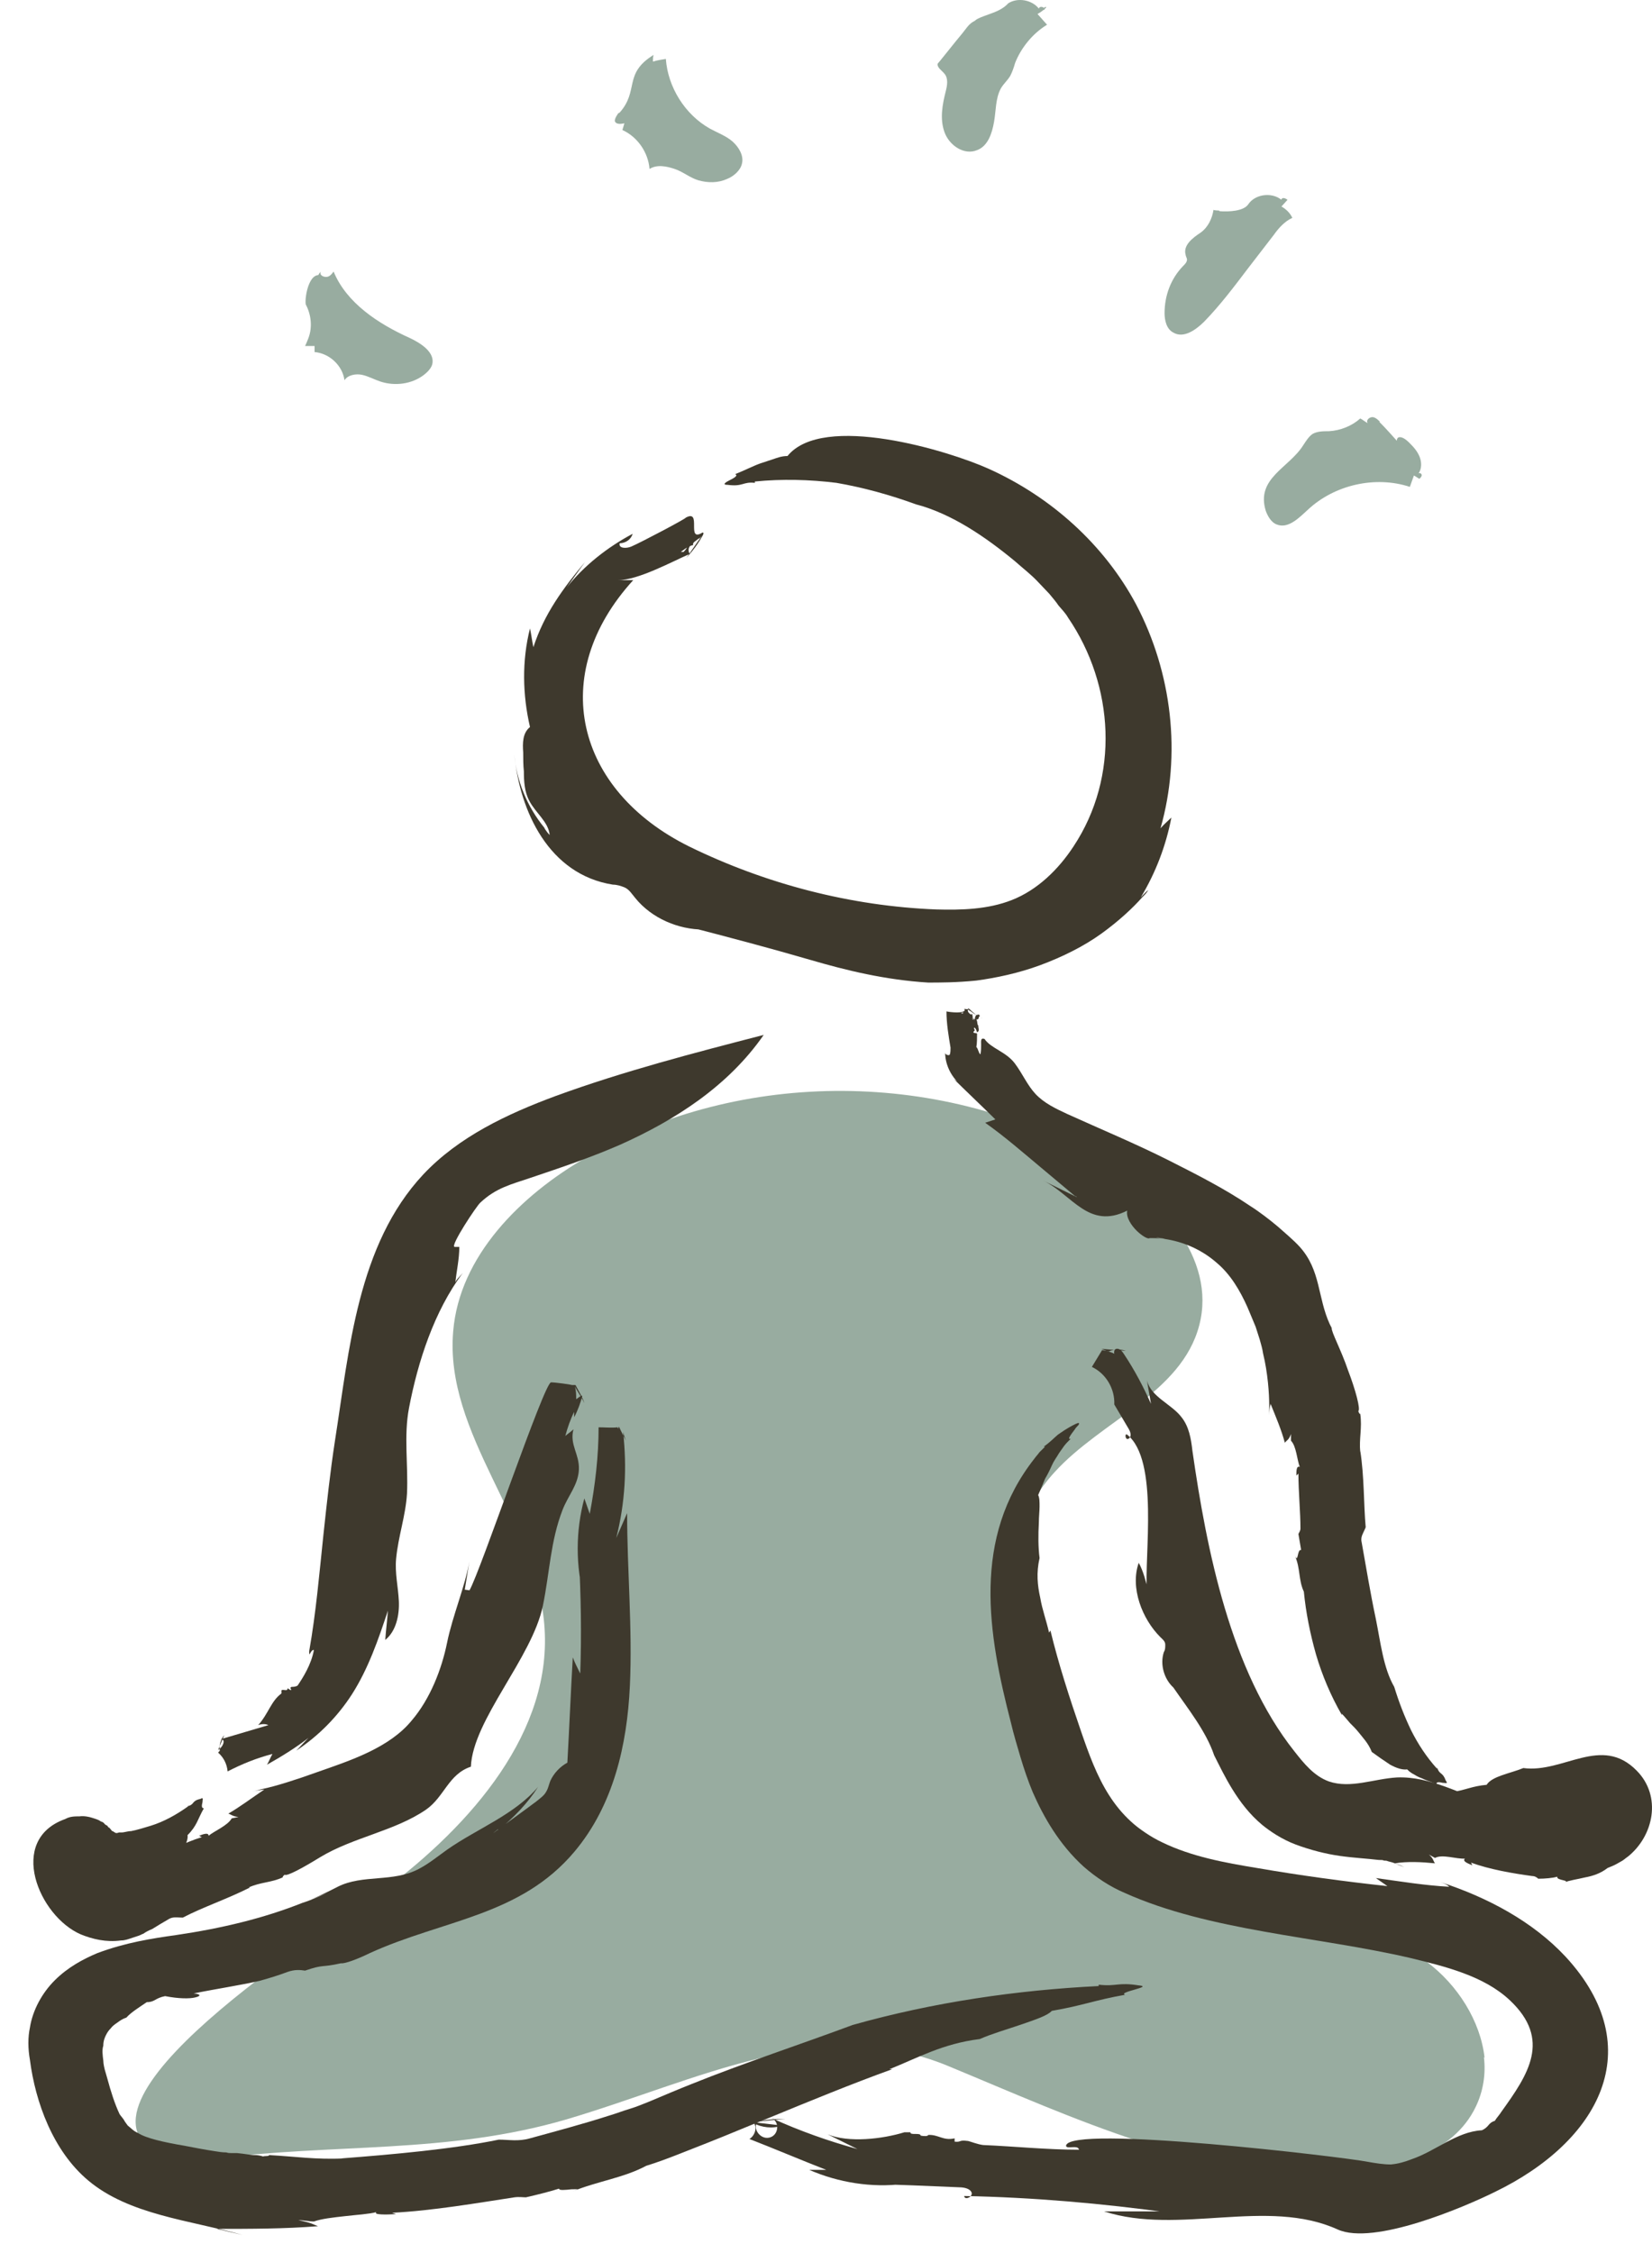
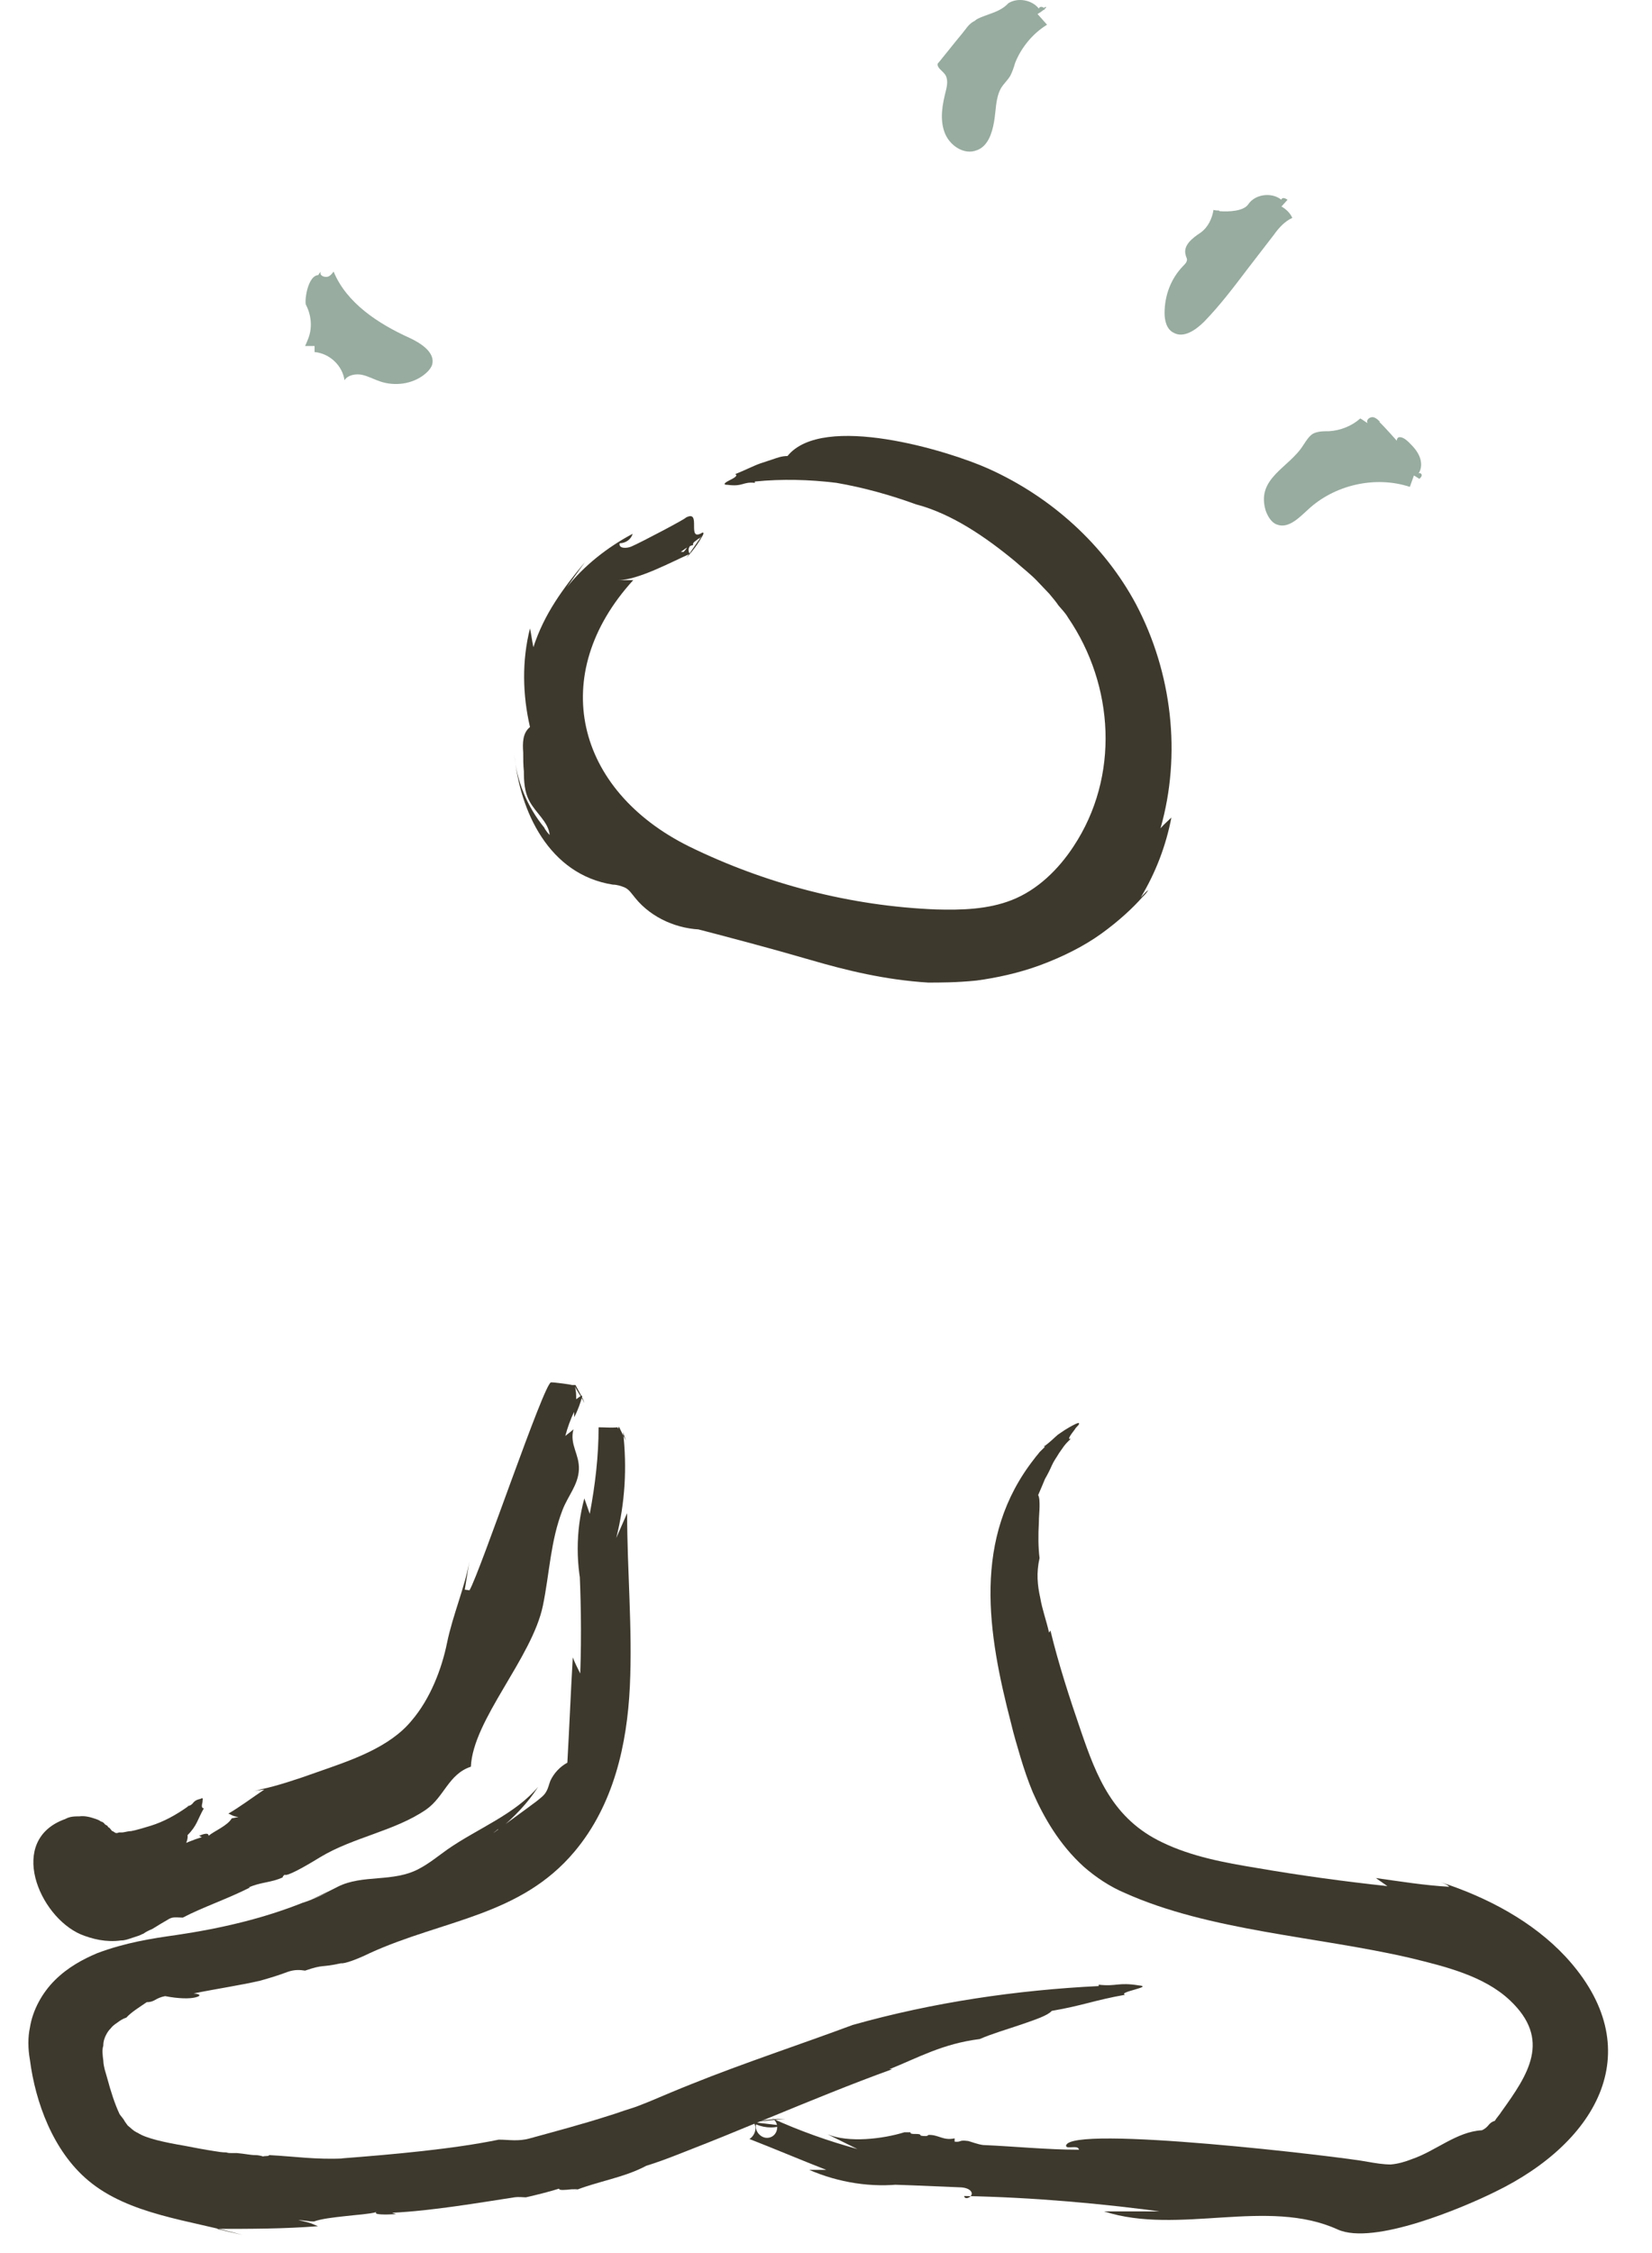
<svg xmlns="http://www.w3.org/2000/svg" width="55" height="75" viewBox="0 0 55 75" fill="none">
-   <path d="M49.426 68.501C49.291 67.273 48.522 66.067 47.504 65.308C46.033 64.192 44.156 63.723 42.414 63.098C39.428 62.048 36.533 60.373 34.836 57.739C33.139 55.104 32.981 51.33 35.108 49.008C36.668 47.289 39.338 46.373 39.926 44.118C40.514 41.885 38.591 39.786 36.578 38.603C31.466 35.589 24.679 35.544 19.545 38.514C17.328 39.786 15.292 41.818 15.088 44.319C14.794 47.736 17.825 50.638 18.119 54.054C18.436 57.627 15.676 60.753 12.781 62.919C11.514 63.879 2.036 69.707 5.135 71.627C5.678 71.962 6.379 71.962 7.013 71.873C11.13 71.337 14.862 71.716 18.843 70.555C23.232 69.26 27.349 67.028 31.556 68.769C35.764 70.511 40.084 72.565 44.653 72.364C46.418 72.275 48.386 71.694 49.132 70.131C49.381 69.618 49.472 69.037 49.404 68.479L49.426 68.501Z" fill="#98ACA0" />
  <path d="M16.581 60.932C17.102 60.508 17.577 60.016 17.916 59.48C17.147 60.396 15.903 60.865 14.907 61.557C14.591 61.78 14.297 62.026 13.957 62.205C13.098 62.673 12.08 62.383 11.243 62.807C10.858 63.008 10.474 63.187 10.067 63.343C10.338 63.232 10.632 63.12 10.903 63.008C10.632 63.12 10.361 63.254 10.067 63.343C8.777 63.857 7.375 64.192 5.859 64.415C5.067 64.527 4.185 64.661 3.235 65.018C2.76 65.219 2.262 65.487 1.833 65.911C1.403 66.335 1.086 66.916 0.996 67.496C0.928 67.809 0.928 68.189 0.996 68.568C1.177 69.975 1.765 71.605 2.941 72.587C4.298 73.726 6.312 73.905 8.076 74.396C7.782 74.329 7.51 74.262 7.216 74.195C8.347 74.195 9.456 74.195 10.587 74.106C10.406 74.039 10.383 73.994 9.931 73.905C10.112 73.905 10.293 73.949 10.451 73.949C10.7 73.86 11.085 73.815 11.492 73.771C11.876 73.726 12.283 73.704 12.532 73.637C12.419 73.726 12.826 73.726 13.188 73.704L13.053 73.659C14.41 73.592 15.948 73.324 17.124 73.145C17.283 73.123 17.418 73.145 17.509 73.145C17.893 73.056 18.255 72.967 18.617 72.855C18.595 72.922 18.821 72.9 19.024 72.878C19.205 72.878 19.341 72.855 19.07 72.945C19.884 72.61 20.766 72.498 21.513 72.096C21.875 71.984 22.236 71.85 22.576 71.716C22.915 71.582 23.254 71.448 23.594 71.315C24.272 71.047 24.951 70.756 25.63 70.488C26.987 69.93 28.344 69.372 29.701 68.881H29.611C30.561 68.501 31.375 68.032 32.619 67.876C33.026 67.697 33.569 67.541 34.022 67.385C34.474 67.228 34.881 67.094 35.017 66.938C36.058 66.76 36.442 66.581 37.46 66.402C37.189 66.313 38.433 66.134 37.913 66.09C37.211 65.978 37.189 66.134 36.578 66.067V66.112C33.864 66.246 31.081 66.648 28.389 67.407C26.648 68.055 24.747 68.68 23.028 69.372C22.576 69.551 22.101 69.752 21.626 69.953C21.399 70.042 21.196 70.131 20.97 70.198C20.744 70.265 20.517 70.354 20.291 70.421C19.386 70.712 18.459 70.957 17.645 71.181C17.26 71.292 16.943 71.225 16.604 71.225C15.088 71.538 13.098 71.716 11.356 71.85C11.379 71.85 11.424 71.85 11.446 71.85C10.519 71.895 9.818 71.784 8.958 71.739C8.958 71.784 8.822 71.761 8.755 71.784C8.755 71.784 8.641 71.739 8.483 71.739C8.347 71.739 8.144 71.694 7.895 71.672C7.827 71.672 7.782 71.672 7.714 71.672C7.646 71.672 7.601 71.672 7.533 71.65C7.397 71.65 7.262 71.627 7.126 71.605C6.832 71.56 6.47 71.493 6.131 71.426C5.475 71.315 4.864 71.181 4.592 71.002C4.434 70.935 4.344 70.823 4.253 70.756C4.185 70.667 4.14 70.6 4.117 70.555C4.072 70.488 4.027 70.444 3.982 70.377C3.823 70.042 3.688 69.618 3.574 69.193L3.484 68.881C3.484 68.881 3.439 68.702 3.439 68.591C3.416 68.412 3.393 68.233 3.439 68.099C3.439 67.943 3.484 67.831 3.529 67.742C3.574 67.653 3.62 67.586 3.688 67.519C3.733 67.452 3.823 67.385 3.891 67.34C3.982 67.273 4.072 67.206 4.208 67.161C4.366 66.983 4.66 66.804 4.886 66.648C5.158 66.648 5.158 66.514 5.497 66.447C5.95 66.536 6.312 66.536 6.493 66.492C6.696 66.447 6.696 66.38 6.447 66.358C7.216 66.201 7.985 66.09 8.664 65.933C8.981 65.844 9.275 65.755 9.569 65.643C9.818 65.554 9.999 65.576 10.157 65.598C10.813 65.375 10.655 65.509 11.356 65.353C11.469 65.375 11.899 65.219 12.306 65.018C14.749 63.901 17.328 63.79 19.137 61.624C20.427 60.083 20.879 58.074 20.97 56.131C21.06 54.211 20.879 52.291 20.879 50.37L20.517 51.196C20.811 50.035 20.879 48.852 20.744 47.669L20.834 47.959C20.766 47.803 20.676 47.646 20.608 47.49C20.472 47.758 20.517 48.093 20.721 48.338C20.721 48.07 20.653 47.78 20.562 47.512C20.359 47.535 20.133 47.512 19.929 47.512C19.929 48.472 19.816 49.432 19.635 50.393L19.454 49.879C19.16 50.973 19.16 52.134 19.454 53.228C19.386 52.759 19.341 52.291 19.273 51.822C19.341 53.117 19.364 54.412 19.318 55.707C19.228 55.528 19.137 55.35 19.07 55.171C19.002 56.332 18.956 57.493 18.889 58.676C18.64 58.81 18.436 59.034 18.323 59.279C18.278 59.391 18.255 59.525 18.187 59.637C18.119 59.771 17.984 59.86 17.848 59.972C17.373 60.329 16.898 60.664 16.423 61.021C16.468 60.976 16.536 60.932 16.581 60.887V60.932Z" fill="#3E392D" />
  <path d="M38.975 73.614C38.975 73.614 39.043 73.614 39.066 73.614C38.297 73.614 37.528 73.614 36.759 73.614C39.247 74.418 42.188 73.145 44.54 74.217C45.739 74.753 48.725 73.481 49.766 72.967C53.226 71.292 54.946 68.189 52.118 65.129C51.032 63.968 49.539 63.165 47.956 62.651C48.069 62.696 48.159 62.718 48.25 62.807C47.436 62.763 46.621 62.629 45.807 62.517L46.191 62.785C44.744 62.629 43.273 62.428 41.848 62.182C40.763 62.004 39.677 61.803 38.704 61.334C37.053 60.552 36.51 59.145 35.989 57.627C35.605 56.511 35.243 55.394 34.972 54.278L34.926 54.345C34.836 53.943 34.7 53.586 34.632 53.184C34.542 52.782 34.497 52.358 34.61 51.866C34.564 51.509 34.564 51.085 34.587 50.683C34.587 50.482 34.61 50.303 34.61 50.147C34.61 49.991 34.61 49.857 34.564 49.767C34.655 49.566 34.723 49.388 34.791 49.231C34.881 49.075 34.949 48.941 35.017 48.785C35.085 48.629 35.175 48.517 35.266 48.361C35.311 48.294 35.379 48.204 35.424 48.137C35.492 48.048 35.56 47.981 35.65 47.892C35.514 47.936 35.65 47.758 35.786 47.579C35.809 47.535 35.854 47.49 35.876 47.468C35.899 47.445 35.922 47.423 35.922 47.401C35.922 47.356 35.922 47.356 35.809 47.401C35.492 47.557 35.356 47.669 35.22 47.758C35.085 47.87 34.994 47.981 34.745 48.16H34.791L34.61 48.338C34.564 48.405 34.497 48.472 34.451 48.539C32.348 51.196 32.891 54.389 33.66 57.359C33.75 57.739 33.863 58.118 33.976 58.498C34.089 58.877 34.225 59.279 34.383 59.659C34.745 60.485 35.266 61.401 36.08 62.138C36.487 62.495 36.962 62.807 37.437 63.008C40.265 64.281 43.861 64.46 46.938 65.174C48.137 65.465 49.404 65.777 50.263 66.581C51.666 67.898 50.874 69.059 49.992 70.287C49.924 70.399 49.833 70.488 49.766 70.6C49.539 70.667 49.584 70.801 49.336 70.913C48.499 70.957 47.797 71.605 47.006 71.873C46.78 71.962 46.553 72.029 46.304 72.051C46.056 72.051 45.784 72.007 45.535 71.962C44.766 71.806 35.582 70.712 35.492 71.426C35.492 71.56 35.899 71.382 35.922 71.56C34.858 71.56 33.773 71.448 32.732 71.404C32.551 71.382 32.325 71.292 32.234 71.27C31.895 71.225 32.031 71.315 31.782 71.292V71.181C31.398 71.27 31.239 71.047 30.9 71.069C30.9 71.114 30.764 71.114 30.651 71.091C30.651 70.98 30.289 71.091 30.312 70.98C30.312 70.98 30.199 70.98 30.108 70.98C29.384 71.203 28.253 71.337 27.552 71.047L28.547 71.538C27.575 71.27 26.625 70.935 25.697 70.511C25.969 70.645 25.923 71.091 25.607 71.158C25.29 71.225 25.041 70.823 25.222 70.622C25.539 70.6 25.833 70.555 26.15 70.533C25.788 70.533 25.426 70.555 25.064 70.667C25.358 70.823 25.72 70.868 26.037 70.756L25.086 70.645C25.222 70.823 25.132 71.091 24.951 71.203C25.81 71.538 26.647 71.895 27.507 72.23H26.941C27.914 72.654 29.022 72.833 30.086 72.699H28.841C29.882 72.721 30.9 72.766 31.94 72.811C32.099 72.811 32.302 72.855 32.348 72.989C32.393 73.123 32.121 73.257 32.099 73.101C34.383 73.145 36.691 73.347 38.953 73.659L38.975 73.614Z" fill="#3E392D" />
-   <path d="M12.917 53.586C12.894 53.92 12.849 54.255 12.826 54.59C13.188 54.3 13.301 53.764 13.279 53.295C13.256 52.826 13.143 52.357 13.188 51.889C13.256 51.152 13.505 50.459 13.55 49.723C13.595 48.763 13.437 47.802 13.618 46.865C13.912 45.324 14.455 43.649 15.405 42.377C15.337 42.466 15.156 42.622 15.156 42.711C15.201 42.309 15.292 41.908 15.292 41.506C15.247 41.506 15.179 41.506 15.134 41.506C14.975 41.483 15.88 40.121 15.993 40.032C16.514 39.541 17.011 39.429 17.667 39.206C18.663 38.871 19.658 38.536 20.631 38.112C22.485 37.286 24.25 36.147 25.426 34.45C23.096 35.053 20.766 35.656 18.504 36.482C16.875 37.085 15.269 37.844 14.093 39.094C11.899 41.439 11.627 44.944 11.152 47.959C10.994 48.986 10.881 50.035 10.768 51.085C10.632 52.38 10.519 53.697 10.293 54.97C10.293 55.215 10.338 54.903 10.451 54.925C10.361 55.416 10.089 55.841 9.908 56.109C9.84 56.153 9.75 56.153 9.705 56.153C9.614 56.198 9.727 56.22 9.682 56.265L9.569 56.198C9.592 56.332 9.388 56.198 9.365 56.287C9.388 56.332 9.365 56.354 9.365 56.377C9.026 56.622 8.936 57.047 8.596 57.426C8.709 57.381 8.845 57.381 8.936 57.426L7.352 57.895C7.533 57.895 7.42 58.163 7.262 58.252C7.33 58.096 7.397 57.917 7.465 57.761C7.307 57.94 7.262 58.23 7.375 58.453C7.488 58.319 7.578 58.141 7.601 57.962C7.488 58.096 7.375 58.208 7.262 58.342C7.443 58.498 7.556 58.721 7.578 58.967C8.053 58.721 8.551 58.52 9.071 58.386C9.004 58.498 8.958 58.632 8.89 58.743C9.365 58.475 9.84 58.185 10.27 57.85C10.134 57.984 9.999 58.141 9.863 58.275C10.61 57.783 11.243 57.136 11.718 56.399C12.261 55.55 12.6 54.568 12.917 53.608V53.586Z" fill="#3E392D" />
-   <path d="M35.809 39.809L35.854 39.853L34.723 39.295C35.696 39.764 36.239 40.947 37.528 40.3C37.483 40.523 37.664 40.791 37.845 40.97C38.026 41.148 38.229 41.26 38.274 41.215C38.478 41.215 38.682 41.215 38.885 41.26C38.749 41.238 38.614 41.215 38.478 41.193C38.614 41.193 38.749 41.238 38.885 41.26C39.496 41.372 40.061 41.64 40.514 42.042C40.966 42.421 41.283 42.957 41.532 43.515C41.6 43.672 41.69 43.895 41.803 44.163C41.848 44.297 41.894 44.453 41.939 44.587C41.984 44.743 42.029 44.9 42.052 45.056C42.21 45.703 42.256 46.396 42.256 46.775C42.256 46.887 42.256 46.999 42.256 47.11C42.256 46.976 42.271 46.85 42.301 46.731C42.482 47.177 42.663 47.601 42.776 48.026C42.844 47.936 42.912 47.936 42.98 47.735V47.959C43.16 48.137 43.183 48.606 43.273 48.83C43.16 48.785 43.16 48.964 43.16 49.12L43.228 49.053C43.228 49.656 43.296 50.325 43.296 50.884C43.296 50.951 43.251 51.018 43.228 51.062L43.319 51.598C43.183 51.554 43.228 52.045 43.115 51.799C43.296 52.201 43.228 52.603 43.409 52.983C43.477 53.675 43.613 54.367 43.816 55.081C44.02 55.774 44.314 56.466 44.676 57.091V57.047C44.676 57.047 44.857 57.247 44.947 57.359C45.038 57.448 45.128 57.538 45.219 57.649C45.377 57.85 45.558 58.029 45.671 58.319C45.852 58.453 46.078 58.609 46.282 58.743C46.486 58.855 46.689 58.922 46.848 58.9C46.938 58.989 47.006 59.034 47.096 59.078C47.164 59.123 47.255 59.168 47.323 59.19C47.458 59.257 47.617 59.302 47.82 59.391C47.82 59.302 47.933 59.324 48.024 59.346C48.114 59.346 48.227 59.391 48.137 59.279C48.024 58.967 47.933 59.101 47.843 58.833V58.877C47.481 58.475 47.209 58.051 46.983 57.605C46.757 57.136 46.576 56.667 46.418 56.153C46.056 55.528 45.965 54.68 45.807 53.898C45.626 53.05 45.468 52.09 45.332 51.33C45.287 51.152 45.4 51.018 45.468 50.839C45.4 50.102 45.422 49.142 45.287 48.294C45.287 48.294 45.287 48.316 45.287 48.338C45.242 47.892 45.355 47.534 45.287 47.066C45.242 47.066 45.242 46.999 45.219 46.976C45.309 46.932 45.128 46.262 44.88 45.614C44.653 44.944 44.314 44.319 44.337 44.208C44.314 44.163 44.291 44.118 44.269 44.074C43.862 43.18 43.975 42.287 43.273 41.506C43.047 41.26 42.798 41.059 42.55 40.836C42.256 40.59 41.939 40.345 41.622 40.144C40.763 39.563 39.835 39.094 38.908 38.625C37.799 38.067 36.668 37.598 35.537 37.085C35.153 36.906 34.768 36.727 34.474 36.415C34.203 36.124 34.044 35.745 33.795 35.41C33.501 35.008 32.981 34.896 32.778 34.584C32.642 34.539 32.664 34.651 32.664 34.785C32.664 34.874 32.664 34.986 32.642 35.097C32.574 35.053 32.574 34.919 32.506 34.852C32.529 34.74 32.529 34.539 32.529 34.405C32.529 34.383 32.37 34.405 32.416 34.338C32.506 34.271 32.393 34.271 32.438 34.204C32.506 34.249 32.506 34.316 32.529 34.361C32.642 34.316 32.551 34.204 32.574 34.137C32.529 34.137 32.551 34.003 32.506 33.936C32.619 33.936 32.551 33.869 32.619 33.825C32.619 33.78 32.574 33.758 32.551 33.78C32.483 33.78 32.483 33.825 32.461 33.869C32.461 33.914 32.461 33.959 32.37 33.936C32.416 33.914 32.37 33.825 32.37 33.758C32.303 33.758 32.325 33.802 32.257 33.758C32.257 33.691 32.167 33.646 32.257 33.601V33.646C32.257 33.601 32.37 33.713 32.483 33.78C32.597 33.869 32.732 33.914 32.687 33.892C32.664 33.892 32.529 33.825 32.438 33.735C32.325 33.646 32.235 33.534 32.235 33.579C32.212 33.624 32.099 33.557 32.099 33.601L32.189 33.646C32.189 33.646 32.054 33.758 32.008 33.735C32.008 33.668 32.144 33.735 32.257 33.825C32.37 33.892 32.483 33.959 32.438 33.914V33.959C32.438 33.959 32.37 33.914 32.348 33.869C32.348 33.825 32.348 33.802 32.37 33.78C32.303 33.78 32.28 33.735 32.235 33.691C32.235 33.691 32.212 33.557 32.122 33.601C32.144 33.758 31.601 33.691 31.511 33.668C31.511 34.07 31.579 34.472 31.646 34.874C31.646 34.941 31.646 35.03 31.624 35.097C31.601 35.164 31.443 35.097 31.466 35.03C31.466 35.566 31.805 36.08 32.28 36.303C32.099 36.169 31.941 36.057 31.76 35.923C32.212 36.37 32.687 36.817 33.139 37.263L32.8 37.375C33.434 37.822 34.022 38.335 34.61 38.826L35.809 39.831V39.809Z" fill="#3E392D" />
  <path d="M18.12 27.55C17.554 26.858 17.192 25.987 17.125 25.116C17.305 27.014 18.278 29.113 20.404 29.448C20.54 29.448 20.676 29.493 20.789 29.538C20.947 29.605 21.038 29.761 21.151 29.895C21.694 30.565 22.576 30.944 23.436 30.944C23.232 30.9 23.051 30.877 22.848 30.833C24.227 31.19 25.585 31.547 26.965 31.949C28.186 32.306 29.475 32.619 30.901 32.708C31.285 32.708 31.851 32.708 32.507 32.641C33.163 32.552 33.909 32.396 34.633 32.128C35.357 31.86 36.081 31.503 36.669 31.078C37.257 30.654 37.732 30.207 38.026 29.872C38.094 29.805 38.184 29.716 38.23 29.627C38.162 29.672 38.049 29.805 37.981 29.872C38.478 29.046 38.818 28.153 38.999 27.215C38.886 27.327 38.75 27.439 38.637 27.573C39.338 25.116 39.021 22.392 37.822 20.115C36.759 18.128 34.995 16.542 32.914 15.604C31.579 15.002 27.394 13.729 26.218 15.18C26.014 15.18 25.856 15.247 25.72 15.292C25.585 15.336 25.449 15.381 25.313 15.426C25.064 15.515 24.816 15.649 24.476 15.783C24.589 15.828 24.431 15.917 24.295 15.984C24.16 16.051 24.024 16.14 24.227 16.14C24.748 16.207 24.725 16.029 25.132 16.073V16.029C26.037 15.939 26.942 15.962 27.847 16.073C28.752 16.23 29.634 16.475 30.493 16.788C31.692 17.101 32.823 17.882 33.796 18.686C34.045 18.909 34.339 19.132 34.565 19.378L34.927 19.758C35.04 19.892 35.153 20.026 35.244 20.16C35.357 20.294 35.47 20.405 35.56 20.561C37.099 22.817 37.279 25.853 35.741 28.175C35.244 28.935 34.542 29.627 33.683 29.962C32.891 30.274 32.009 30.297 31.172 30.274C28.322 30.163 25.494 29.426 22.938 28.175C19.16 26.3 18.21 22.459 21.083 19.311C20.925 19.311 20.744 19.311 20.585 19.311C21.241 19.311 22.35 18.708 22.961 18.44C22.825 18.172 23.096 18.083 23.368 17.837C23.187 18.083 23.029 18.329 22.848 18.574C23.074 18.329 23.255 18.083 23.413 17.793C22.961 17.793 23.029 18.105 22.757 18.373H22.667C22.667 18.373 22.938 18.15 23.074 18.15C23.051 18.083 23.142 17.994 23.232 17.927H23.277C23.277 17.927 23.503 17.748 23.39 17.726C22.825 18.083 23.39 16.922 22.825 17.235C22.893 17.235 21.332 18.061 21.015 18.195C20.857 18.262 20.585 18.262 20.631 18.083C20.834 18.083 21.015 17.949 21.061 17.77C20.224 18.217 19.454 18.82 18.866 19.557L19.477 18.708C18.753 19.579 18.12 20.427 17.758 21.544C17.713 21.343 17.69 21.12 17.645 20.919C17.373 21.991 17.396 23.129 17.645 24.201C17.396 24.402 17.396 24.737 17.419 25.049C17.419 25.25 17.419 25.474 17.441 25.675C17.441 26.01 17.464 26.367 17.622 26.657C17.826 27.059 18.256 27.349 18.301 27.796C18.233 27.729 18.188 27.662 18.142 27.595L18.12 27.55Z" fill="#3E392D" />
  <path d="M15.473 52.916L15.631 51.956C15.495 52.782 15.066 53.786 14.885 54.68C14.704 55.573 14.319 56.555 13.709 57.27C12.962 58.185 11.65 58.609 10.564 58.989C9.886 59.235 9.184 59.458 8.755 59.547C8.641 59.57 8.528 59.614 8.393 59.637C8.528 59.607 8.664 59.584 8.8 59.57C8.37 59.86 7.985 60.15 7.601 60.373C7.691 60.396 7.737 60.463 7.94 60.485L7.714 60.53C7.578 60.775 7.126 60.954 6.945 61.11C6.945 60.999 6.787 61.043 6.628 61.11L6.719 61.155C6.131 61.334 5.52 61.669 5.022 61.87C4.954 61.892 4.886 61.87 4.841 61.87L4.389 62.137C4.389 62.003 3.936 62.204 4.14 62.026C4.072 62.093 3.982 62.16 3.914 62.227C3.869 62.249 3.823 62.271 3.778 62.294L3.71 62.338H3.688V62.361C3.846 62.696 3.733 62.45 3.755 62.517C3.755 62.495 3.755 62.472 3.755 62.45V62.405C3.755 62.405 3.755 62.45 3.71 62.472C3.62 62.472 3.461 62.405 3.348 62.316C3.303 62.271 3.235 62.227 3.235 62.204H3.167C3.167 62.204 3.167 62.204 3.122 62.204H3.145C3.145 62.204 2.964 62.16 2.873 62.115C2.828 62.115 2.783 62.07 2.76 62.048C2.737 62.048 2.715 62.048 2.692 62.003C2.692 62.003 2.647 61.981 2.624 61.959C2.624 61.959 2.624 61.959 2.602 61.937C2.602 61.959 2.602 61.937 2.602 62.026C2.602 62.048 2.602 62.07 2.557 62.115C2.557 62.115 2.557 62.115 2.534 62.16L2.489 62.227C2.489 62.227 2.421 62.316 2.398 62.383L2.353 62.45L2.33 62.472H2.353C2.353 62.472 2.534 62.629 2.624 62.696C2.805 62.83 3.009 62.919 3.213 62.986C3.416 63.053 3.642 63.008 3.846 62.986C3.936 62.986 4.049 62.941 4.14 62.919L4.095 62.874C4.23 62.83 4.389 62.763 4.502 62.718C4.615 62.651 4.728 62.584 4.841 62.517C5.067 62.383 5.271 62.249 5.565 62.16C5.882 61.825 6.289 61.401 6.244 61.088C6.56 60.775 6.583 60.552 6.787 60.195C6.696 60.195 6.719 60.083 6.741 59.994C6.741 59.905 6.787 59.815 6.673 59.882C6.357 59.949 6.493 60.083 6.221 60.128H6.266C5.859 60.418 5.452 60.641 5.022 60.775C4.796 60.842 4.592 60.909 4.366 60.954C4.253 60.954 4.14 60.999 4.049 60.999C4.004 60.999 3.982 60.999 3.959 60.999C3.959 60.999 3.869 61.043 3.823 60.999C3.823 60.999 3.778 60.976 3.755 60.954H3.733L3.642 60.842C3.62 60.842 3.597 60.82 3.574 60.775C3.529 60.753 3.484 60.731 3.461 60.686L3.393 60.641H3.371L3.303 60.597C3.213 60.552 3.122 60.53 3.054 60.507C2.986 60.485 2.805 60.44 2.647 60.463C2.489 60.463 2.33 60.463 2.172 60.552C0.227 61.244 1.29 63.79 2.692 64.393C3.077 64.549 3.529 64.661 4.027 64.594C4.163 64.594 4.276 64.549 4.411 64.504C4.479 64.482 4.547 64.46 4.615 64.437C4.683 64.415 4.751 64.37 4.773 64.37C4.864 64.303 4.954 64.259 5.067 64.214C5.248 64.102 5.429 63.991 5.588 63.901C5.746 63.79 5.904 63.834 6.085 63.834C6.719 63.499 7.578 63.209 8.325 62.83C8.325 62.83 8.302 62.83 8.28 62.83C8.664 62.651 9.026 62.673 9.411 62.495C9.411 62.45 9.456 62.428 9.478 62.405C9.546 62.472 10.112 62.16 10.655 61.825C11.763 61.155 13.143 60.954 14.184 60.239C14.794 59.815 14.93 59.056 15.677 58.81C15.744 57.247 17.712 55.193 18.074 53.452C18.3 52.358 18.323 51.308 18.73 50.259C18.911 49.79 19.25 49.432 19.273 48.919C19.296 48.405 18.956 48.093 19.092 47.579C19.002 47.668 18.889 47.735 18.821 47.802C18.889 47.535 19.002 47.222 19.115 46.999C19.115 47.066 19.115 47.133 19.115 47.177C19.228 46.976 19.341 46.664 19.386 46.463C19.341 46.44 19.205 46.574 19.183 46.574C19.183 46.463 19.183 46.262 19.137 46.15C19.228 46.329 19.364 46.507 19.454 46.708C19.409 46.53 19.25 46.284 19.16 46.105H19.002C19.002 46.284 18.934 46.172 18.866 46.239C18.956 46.351 19.092 46.53 19.183 46.641C19.183 46.485 19.092 46.262 19.047 46.105C18.979 46.083 18.481 46.016 18.346 46.016C18.119 46.016 15.993 52.313 15.631 52.938L15.473 52.916Z" fill="#3E392D" />
-   <path d="M38.229 52.938C38.139 52.625 38.071 52.313 37.912 52.023C37.618 52.849 38.026 53.898 38.636 54.501C38.704 54.568 38.795 54.635 38.795 54.747C38.795 54.836 38.795 54.925 38.749 54.992C38.614 55.394 38.749 55.885 39.066 56.176C39.541 56.868 40.152 57.627 40.423 58.431C40.604 58.788 40.785 59.168 41.034 59.569C41.283 59.971 41.599 60.396 42.029 60.753C42.278 60.954 42.663 61.222 43.138 61.401C43.613 61.579 44.133 61.713 44.608 61.78C45.083 61.847 45.535 61.869 45.898 61.914C46.011 61.914 46.033 61.914 46.078 61.936C46.124 61.936 46.169 61.936 46.214 61.959C46.305 61.981 46.395 62.003 46.486 62.048C46.576 62.093 46.667 62.115 46.757 62.16C46.599 62.07 46.599 62.093 46.44 62.026C46.847 61.959 47.323 61.981 47.775 62.026C47.707 61.936 47.73 61.869 47.571 61.735L47.775 61.847C48.024 61.713 48.499 61.892 48.77 61.869C48.68 61.959 48.861 62.026 49.019 62.093L48.974 62.003C49.585 62.227 50.354 62.361 51.01 62.45C51.1 62.45 51.168 62.495 51.213 62.539C51.44 62.539 51.688 62.517 51.847 62.472C51.801 62.606 52.344 62.584 52.05 62.673C52.276 62.584 52.503 62.562 52.774 62.495C53.023 62.45 53.294 62.361 53.521 62.182C53.634 62.137 53.747 62.093 53.86 62.026C53.905 62.003 53.973 61.959 54.018 61.936C54.086 61.892 54.131 61.847 54.199 61.802C55.059 61.11 55.33 59.793 54.493 58.944C53.317 57.739 52.05 59.034 50.716 58.855C50.286 59.034 49.675 59.123 49.494 59.413C48.996 59.458 48.793 59.592 48.318 59.659C48.363 59.726 48.069 59.882 48.024 59.882C49.381 60.552 51.553 60.44 53.046 60.463L53.317 60.061C52.141 60.44 50.851 60.44 49.675 60.061C48.612 59.726 47.617 59.123 46.508 59.168C45.739 59.212 44.97 59.547 44.246 59.302C43.748 59.123 43.409 58.699 43.093 58.297C40.966 55.617 40.174 51.598 39.699 48.294C39.654 47.892 39.586 47.49 39.337 47.177C38.998 46.731 38.32 46.507 38.184 45.949C38.229 46.217 38.274 46.463 38.32 46.731C38.071 46.172 37.777 45.614 37.437 45.101C37.37 44.989 37.279 44.877 37.166 44.9C37.053 44.922 37.075 45.167 37.188 45.101C37.008 45.034 36.827 44.967 36.668 44.9C36.94 44.922 37.211 44.944 37.483 44.967C37.234 44.877 36.94 44.922 36.714 45.101L37.234 45.145C37.075 45.034 36.895 44.967 36.691 44.944L36.352 45.502C36.827 45.726 37.121 46.239 37.098 46.753C37.256 47.021 37.415 47.289 37.573 47.557C37.641 47.668 37.686 47.825 37.573 47.892C37.46 47.959 37.437 47.691 37.528 47.758C38.591 48.606 38.093 51.777 38.184 52.96V52.916L38.229 52.938Z" fill="#3E392D" />
  <path d="M10.27 11.25C10.27 11.25 10.202 11.429 10.157 11.518H10.473C10.473 11.518 10.473 11.63 10.473 11.719C10.971 11.764 11.401 12.166 11.469 12.657C11.582 12.478 11.853 12.434 12.057 12.478C12.261 12.523 12.464 12.635 12.668 12.702C13.143 12.858 13.708 12.791 14.115 12.478C14.228 12.389 14.341 12.277 14.387 12.143C14.5 11.742 14.025 11.429 13.64 11.25C12.6 10.781 11.537 10.089 11.107 9.04C11.039 9.129 10.971 9.218 10.858 9.218C10.745 9.218 10.632 9.151 10.677 9.04C10.609 9.129 10.541 9.218 10.541 9.352C10.541 9.486 10.609 9.598 10.722 9.598C10.881 9.598 10.948 9.33 10.813 9.241C10.315 8.861 10.134 9.888 10.179 10.134C10.36 10.469 10.406 10.893 10.27 11.25Z" fill="#98ACA0" />
-   <path d="M20.585 3.77C20.585 3.77 20.449 3.949 20.472 4.038C20.517 4.15 20.675 4.127 20.788 4.105C20.766 4.172 20.743 4.261 20.721 4.328C21.218 4.552 21.58 5.065 21.625 5.624C21.874 5.467 22.191 5.534 22.462 5.624C22.734 5.713 22.96 5.914 23.254 6.003C23.571 6.092 23.91 6.092 24.204 5.958C24.43 5.869 24.657 5.668 24.702 5.445C24.77 5.177 24.589 4.887 24.385 4.708C24.182 4.529 23.887 4.418 23.639 4.284C22.802 3.815 22.236 2.899 22.168 1.962C22.033 1.984 21.874 2.006 21.738 2.051C21.738 1.984 21.738 1.895 21.761 1.828C20.743 2.453 21.286 3.011 20.63 3.748L20.585 3.77Z" fill="#98ACA0" />
  <path d="M32.461 0.689C32.235 0.801 32.19 0.935 31.963 1.202C31.918 1.247 31.194 2.163 31.217 2.118C31.194 2.252 31.353 2.341 31.443 2.453C31.579 2.609 31.534 2.855 31.488 3.033C31.375 3.48 31.285 3.949 31.443 4.395C31.602 4.842 32.099 5.177 32.529 4.998C32.891 4.864 33.027 4.44 33.094 4.061C33.162 3.681 33.14 3.279 33.321 2.944C33.411 2.788 33.547 2.676 33.637 2.52C33.705 2.386 33.751 2.252 33.796 2.096C33.999 1.582 34.384 1.113 34.859 0.823L34.542 0.466C34.542 0.466 34.746 0.354 34.836 0.242C34.791 0.198 34.701 0.309 34.769 0.332C34.814 0.242 34.61 0.175 34.587 0.287C34.361 -0.003 33.886 -0.093 33.57 0.108C33.389 0.309 33.14 0.399 32.891 0.488C32.71 0.555 32.574 0.6 32.484 0.667L32.461 0.689Z" fill="#98ACA0" />
  <path d="M40.582 7.008C40.582 7.008 40.446 7.008 40.401 6.986C40.355 7.276 40.22 7.566 39.971 7.745C39.699 7.923 39.383 8.169 39.473 8.482C39.473 8.526 39.519 8.593 39.519 8.638C39.519 8.727 39.451 8.794 39.383 8.861C38.976 9.285 38.772 9.844 38.772 10.424C38.772 10.67 38.84 10.96 39.066 11.072C39.405 11.273 39.812 10.982 40.084 10.714C40.627 10.156 41.079 9.553 41.554 8.928C41.848 8.549 42.12 8.191 42.414 7.812C42.572 7.588 42.776 7.365 43.025 7.253C42.957 7.097 42.821 6.963 42.663 6.874L42.866 6.651C42.866 6.651 42.753 6.561 42.685 6.606C42.617 6.651 42.685 6.762 42.731 6.718C42.437 6.383 41.803 6.427 41.554 6.807C41.396 7.03 40.921 7.053 40.604 7.03L40.582 7.008Z" fill="#98ACA0" />
  <path d="M45.943 14.041C45.943 14.041 45.807 13.885 45.694 13.885C45.581 13.885 45.468 13.997 45.536 14.086C45.445 14.041 45.377 13.974 45.287 13.93C45.015 14.175 44.631 14.332 44.246 14.354C44.065 14.354 43.862 14.354 43.703 14.443C43.568 14.533 43.477 14.689 43.387 14.823C42.912 15.582 41.803 15.917 42.143 17.011C42.211 17.19 42.324 17.391 42.505 17.458C42.889 17.614 43.251 17.234 43.545 16.966C44.427 16.14 45.785 15.828 46.938 16.207C46.983 16.073 47.029 15.962 47.074 15.828L47.255 15.939C47.255 15.939 47.368 15.85 47.323 15.783C47.278 15.716 47.187 15.761 47.164 15.828C47.323 15.694 47.345 15.448 47.278 15.247C47.21 15.046 47.074 14.89 46.916 14.734C46.825 14.644 46.689 14.533 46.576 14.555C46.463 14.577 46.486 14.845 46.621 14.801C46.395 14.555 46.169 14.287 45.92 14.041H45.943Z" fill="#98ACA0" />
</svg>